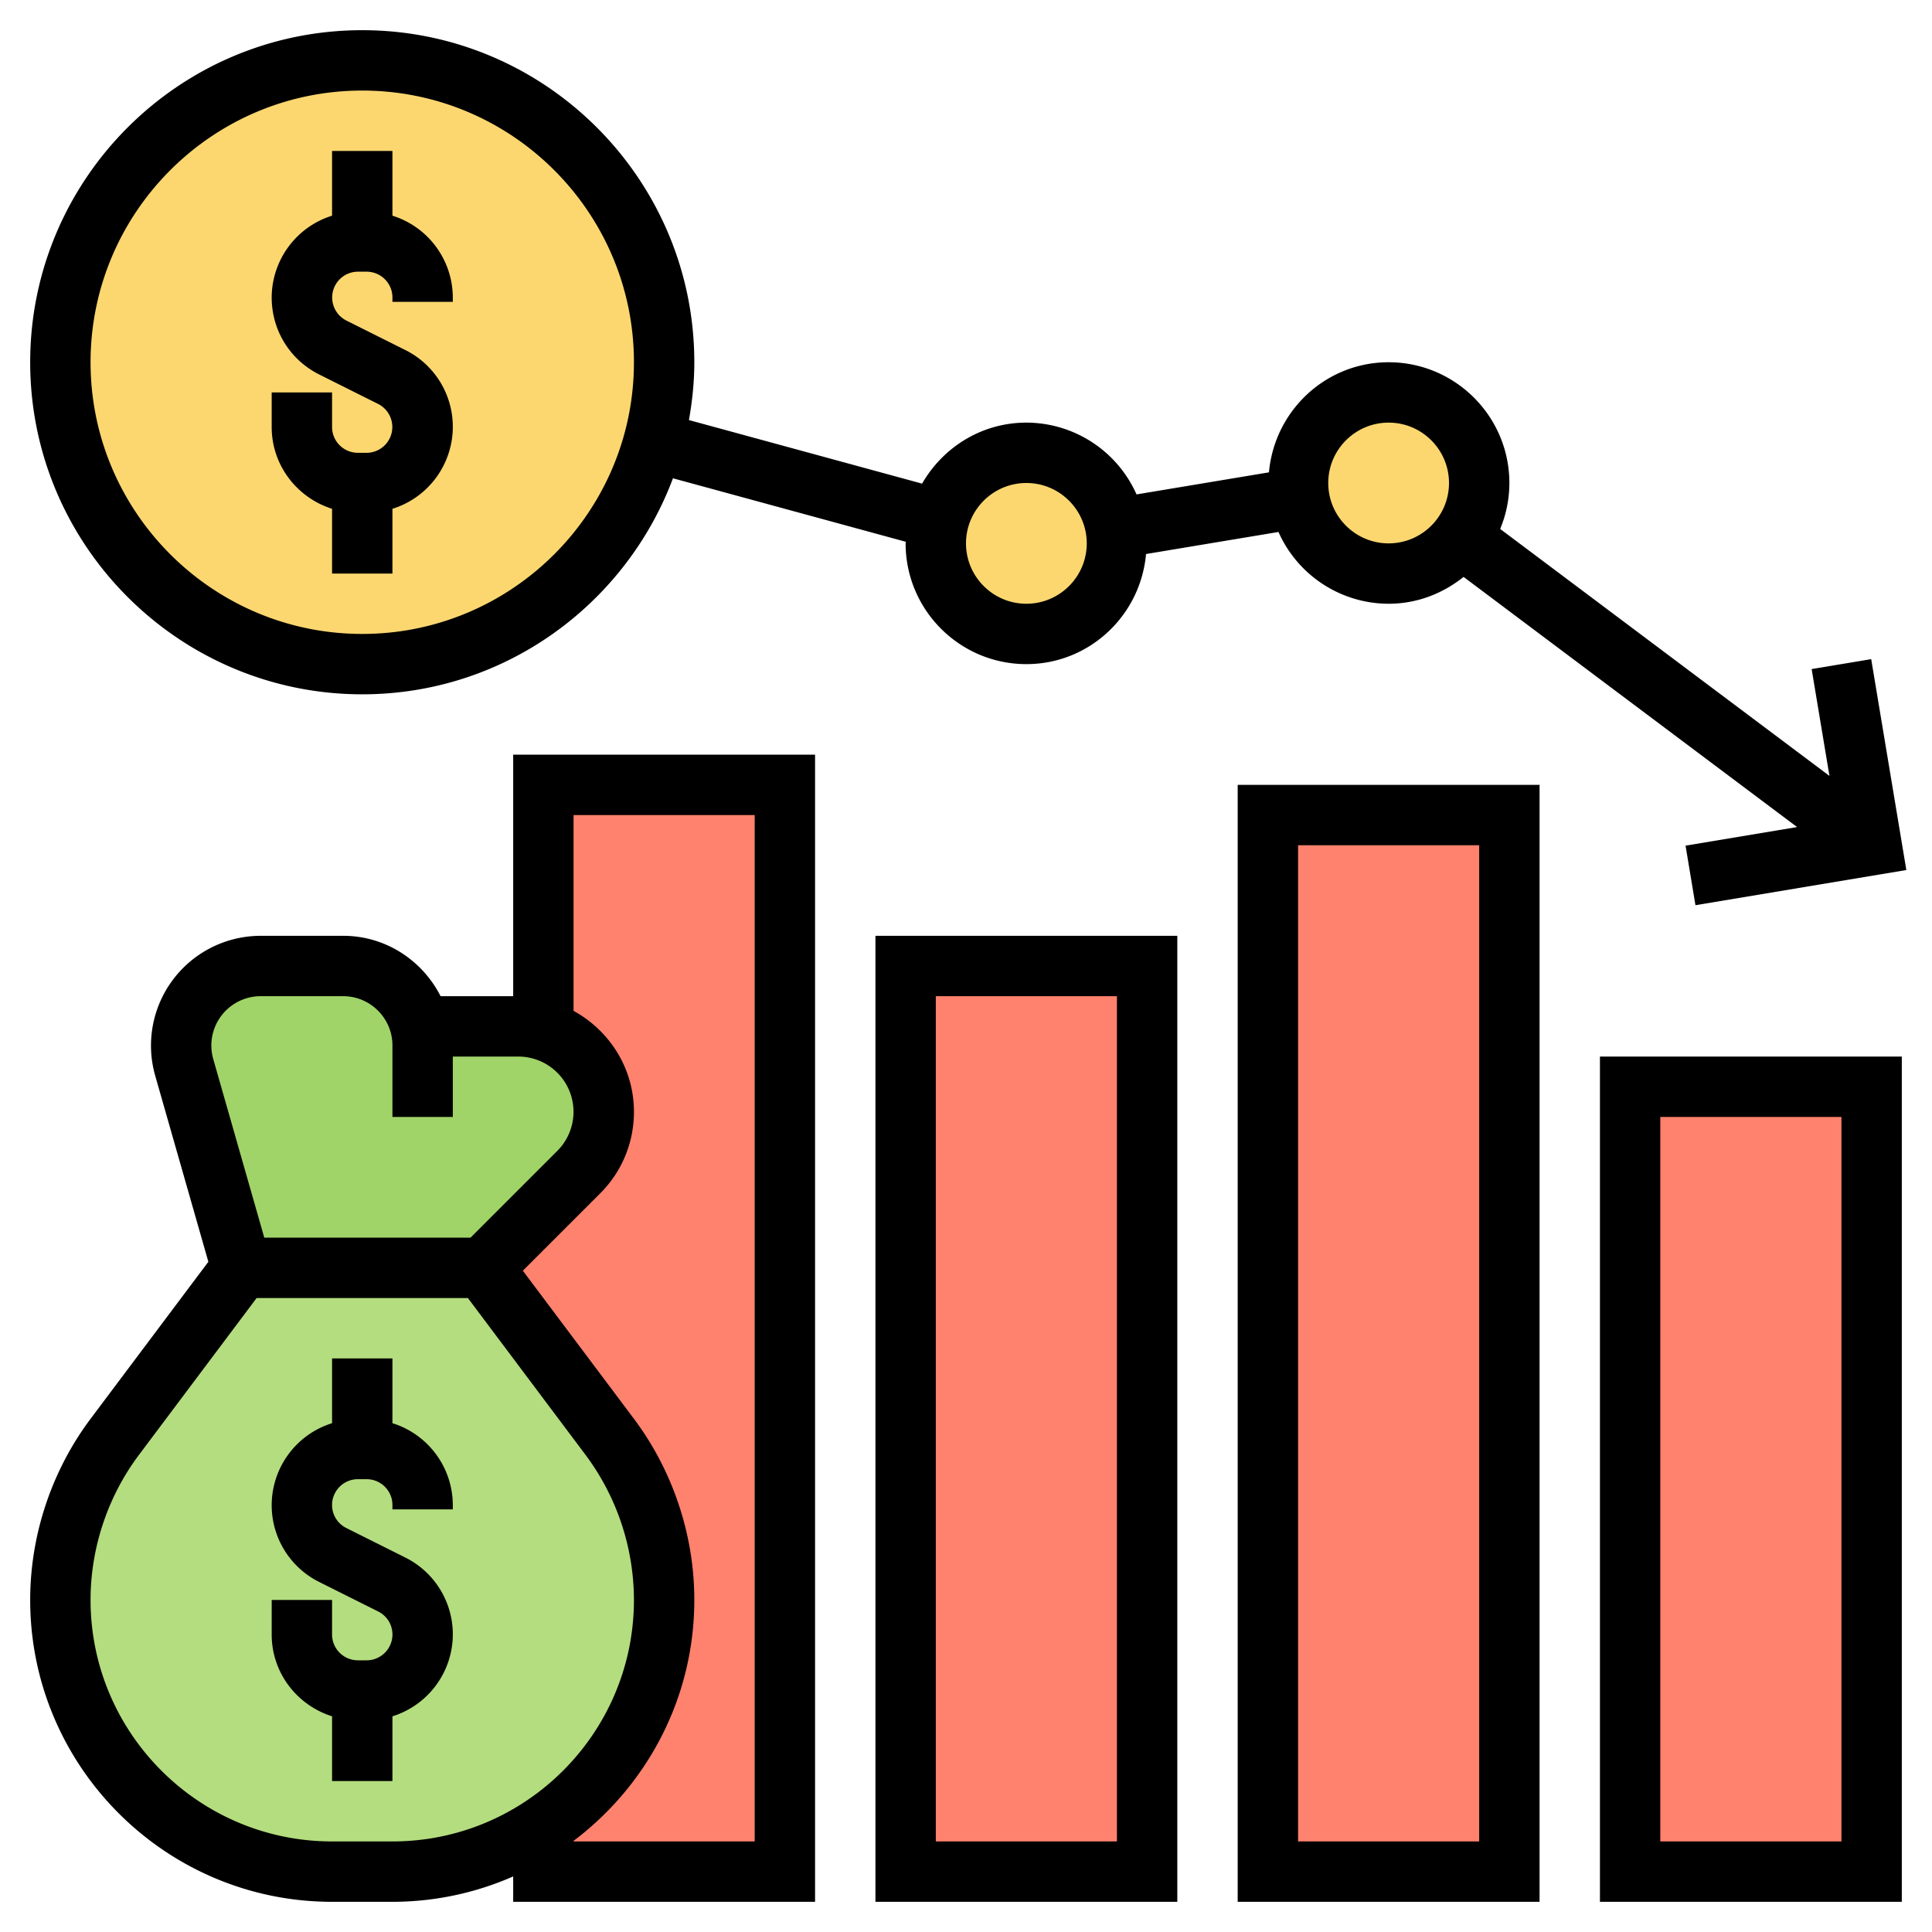
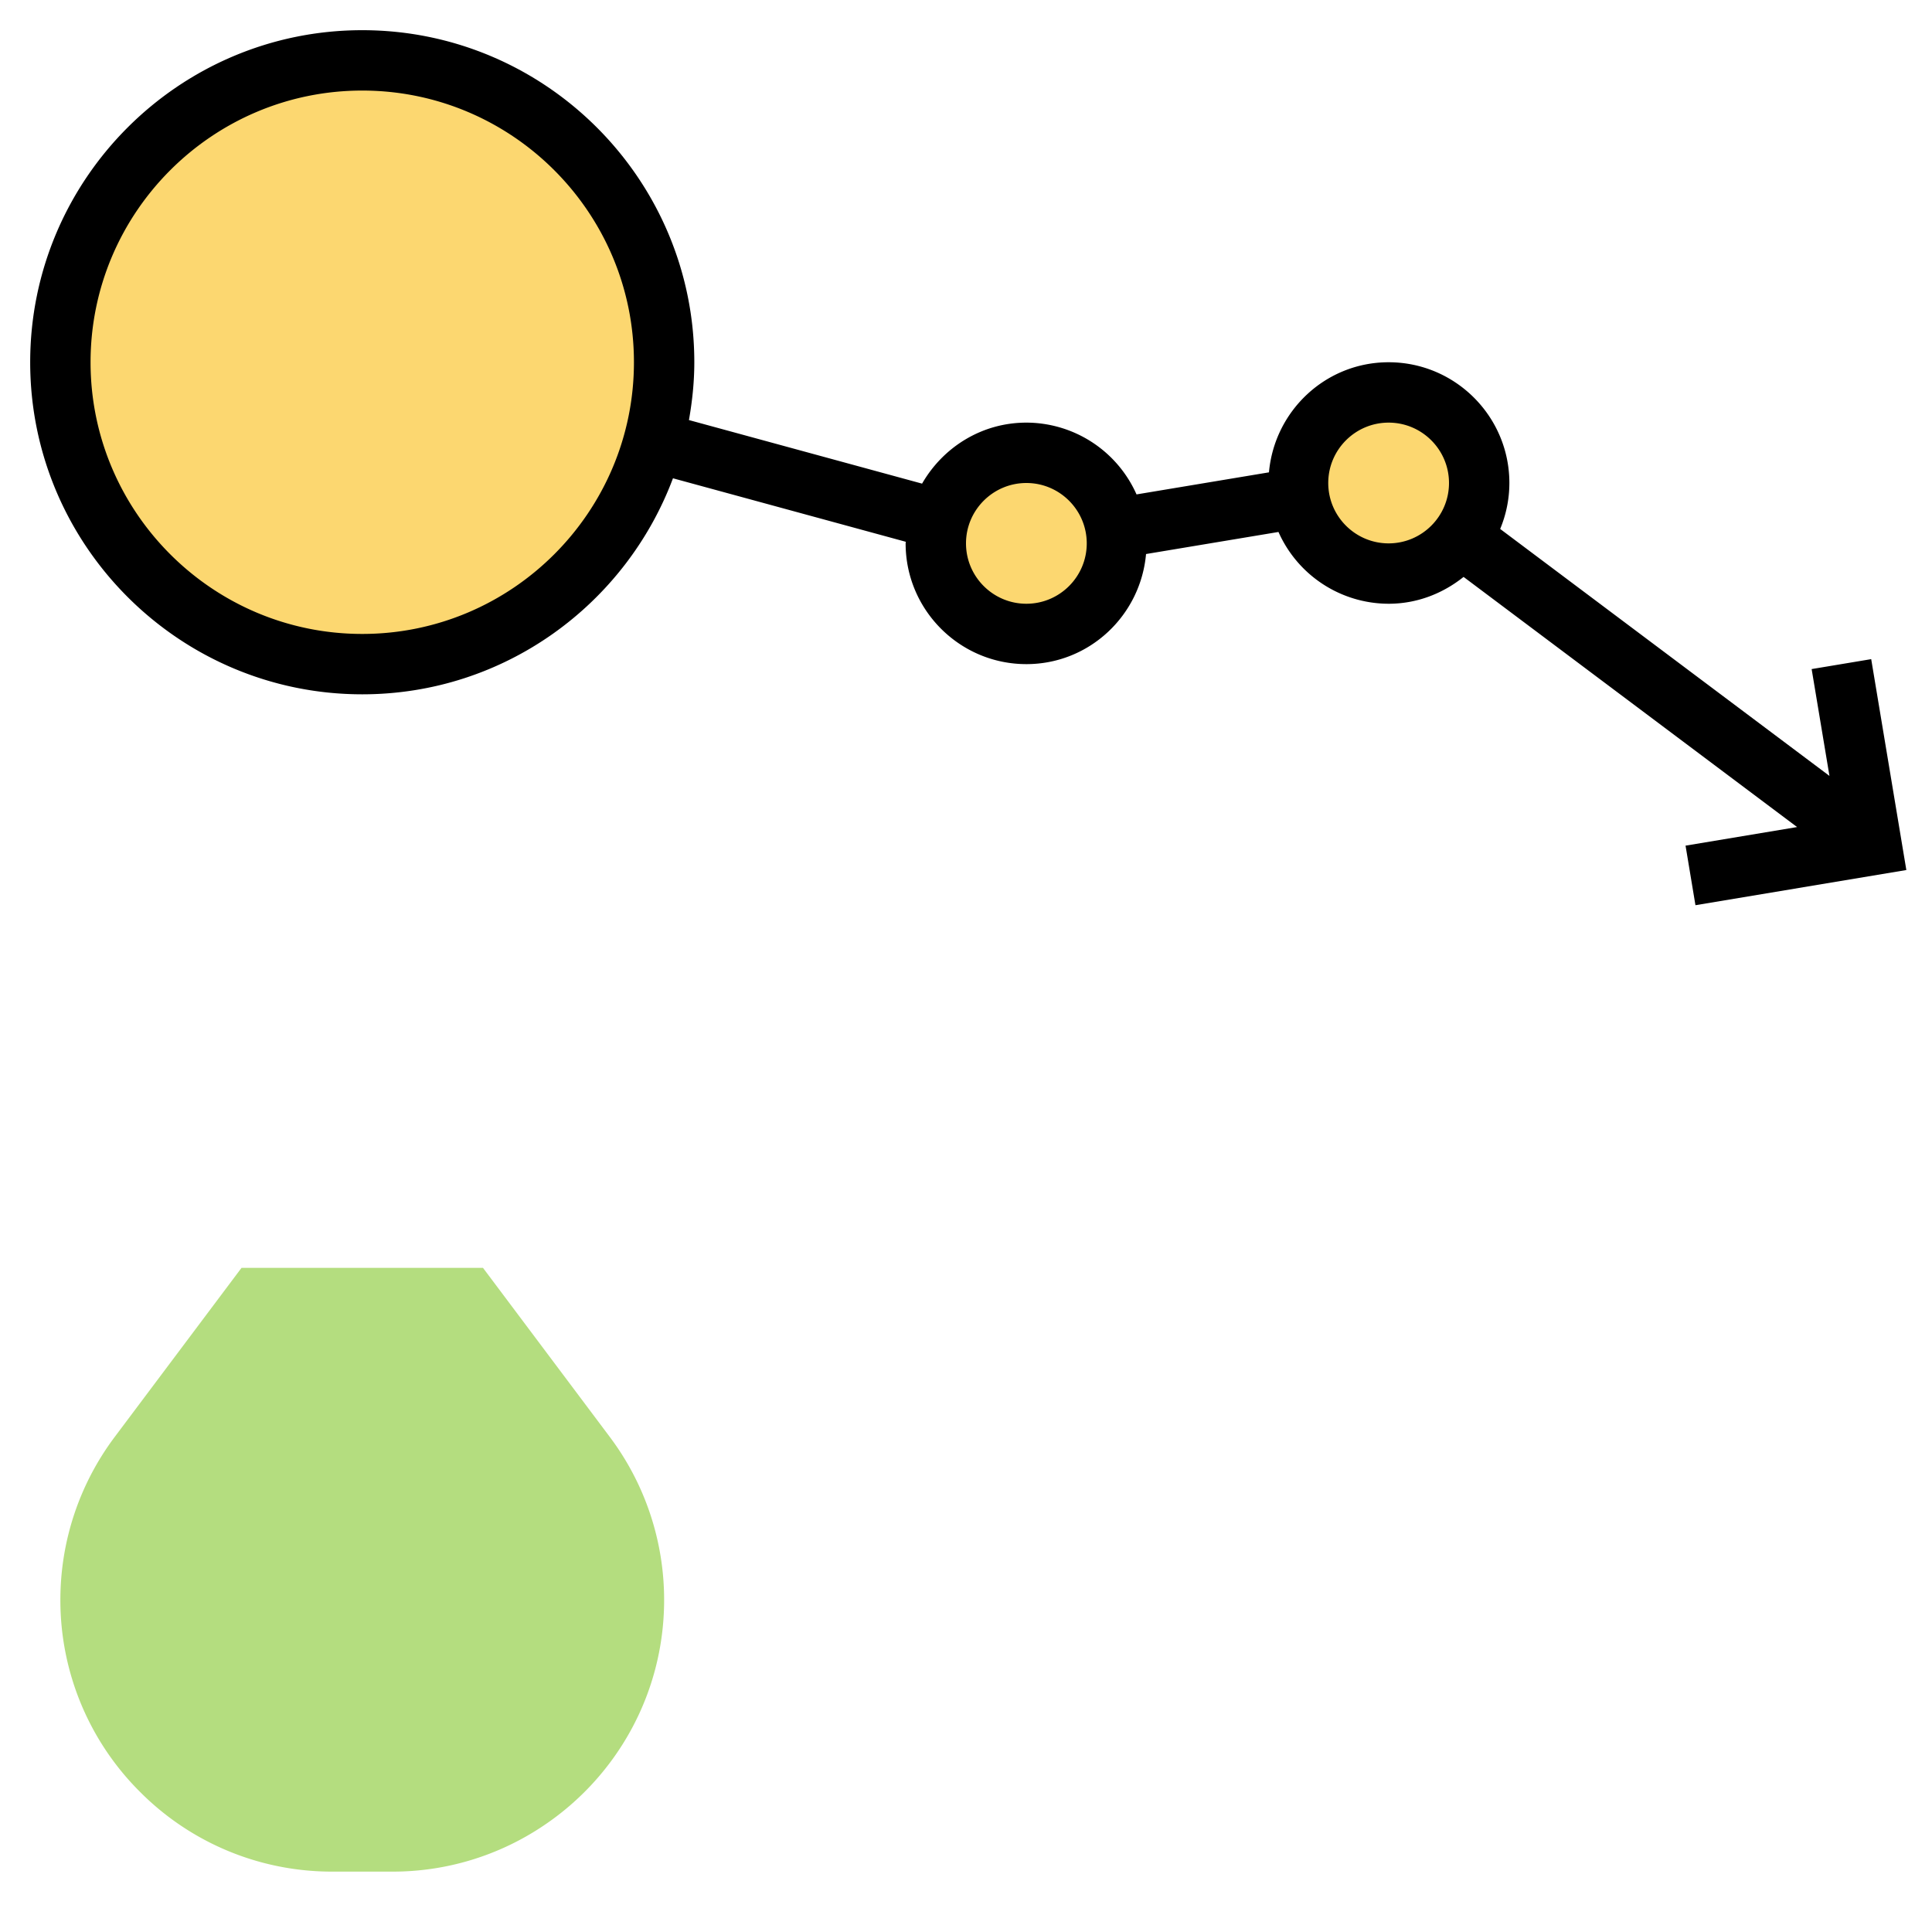
<svg xmlns="http://www.w3.org/2000/svg" version="1.1" width="512" height="512" x="0" y="0" viewBox="0 0 64 64" style="enable-background:new 0 0 512 512" xml:space="preserve" class="">
  <g>
    <path fill="#FCD770" d="M48.4 17.8a3.001 3.001 0 1 1-4.799-3.602A3.001 3.001 0 0 1 48.4 17.8zM36.96 17.51A2.996 2.996 0 0 1 34 21c-1.66 0-3-1.34-3-3 0-.27.04-.54.11-.79.34-1.28 1.5-2.21 2.89-2.21 1.49 0 2.73 1.09 2.96 2.51zM22 12c0 .91-.12 1.79-.35 2.63C20.49 18.88 16.61 22 12 22 6.48 22 2 17.52 2 12S6.48 2 12 2s10 4.48 10 10z" data-original="#fcd770" />
-     <path fill="#FF826E" d="M54 36h8v26h-8zM42 27h8v35h-8zM30 32h8v30h-8zM26 26v36h-8v-1.52c2.41-1.61 4-4.36 4-7.48 0-1.95-.63-3.84-1.8-5.4L16 42l3.17-3.17c.53-.53.83-1.25.83-2 0-1.28-.86-2.37-2.03-2.71L18 34v-8z" data-original="#ff826e" class="" />
-     <path fill="#A0D468" d="M13.92 34h3.25c.28 0 .55.04.8.12 1.17.34 2.03 1.43 2.03 2.71 0 .75-.3 1.47-.83 2L16 42H8l-1.9-6.65a2.648 2.648 0 0 1 .67-2.58C7.25 32.3 7.9 32 8.63 32h2.74c1.23 0 2.27.85 2.55 2z" data-original="#a0d468" class="" />
    <path fill="#B4DD7F" d="M8 42h8l4.2 5.6A8.988 8.988 0 0 1 22 53c0 3.12-1.59 5.87-4 7.48A8.94 8.94 0 0 1 13 62h-2c-2.48 0-4.74-1.01-6.36-2.64A8.954 8.954 0 0 1 2 53c0-1.95.63-3.84 1.8-5.4z" data-original="#b4dd7f" />
-     <path d="M11 16.855V19h2v-2.145a2.849 2.849 0 0 0 2-2.709 2.838 2.838 0 0 0-1.578-2.553l-1.949-.975A.855.855 0 0 1 11.854 9h.291c.471 0 .855.383.855.854V10h2v-.146a2.849 2.849 0 0 0-2-2.709V5h-2v2.145a2.849 2.849 0 0 0-2 2.709c0 1.088.604 2.066 1.578 2.553l1.949.975A.855.855 0 0 1 12.146 15h-.291a.856.856 0 0 1-.855-.854V13H9v1.146c0 1.274.845 2.343 2 2.709zM13 47.145V45h-2v2.145a2.849 2.849 0 0 0-2 2.709 2.84 2.84 0 0 0 1.578 2.553l1.949.975a.848.848 0 0 1 .473.764c0 .47-.384.854-.854.854h-.291a.856.856 0 0 1-.855-.854V53H9v1.146c0 1.275.845 2.344 2 2.709V59h2v-2.145a2.849 2.849 0 0 0 2-2.709 2.84 2.84 0 0 0-1.578-2.553l-1.949-.975a.848.848 0 0 1-.473-.764c0-.47.384-.854.854-.854h.291c.471 0 .855.384.855.854V50h2v-.146a2.849 2.849 0 0 0-2-2.709z" fill="#000000" data-original="#000000" class="" />
    <path d="M12 23c4.712 0 8.729-2.984 10.293-7.156l7.712 2.103c0 .018-.005.035-.005.053 0 2.206 1.794 4 4 4 2.085 0 3.782-1.609 3.964-3.647l4.387-.731A4 4 0 0 0 46 20c.943 0 1.798-.341 2.483-.889l11.048 8.286-3.695.616.328 1.973 6.986-1.165-1.164-6.986-1.973.329.59 3.539-10.908-8.181A3.96 3.96 0 0 0 50 16c0-2.206-1.794-4-4-4-2.085 0-3.782 1.609-3.964 3.647l-4.387.731A4 4 0 0 0 34 14c-1.483 0-2.764.82-3.455 2.021l-7.723-2.106c.11-.623.178-1.261.178-1.915 0-6.065-4.935-11-11-11S1 5.935 1 12s4.935 11 11 11zm34-9c1.103 0 2 .897 2 2s-.897 2-2 2-2-.897-2-2 .897-2 2-2zm-12 2c1.103 0 2 .897 2 2s-.897 2-2 2-2-.897-2-2 .897-2 2-2zM12 3c4.963 0 9 4.038 9 9s-4.037 9-9 9-9-4.038-9-9 4.037-9 9-9z" fill="#000000" data-original="#000000" class="" />
-     <path d="M17 33h-2.405c-.6-1.181-1.814-2-3.227-2H8.632a3.636 3.636 0 0 0-3.492 4.629l1.762 6.169L3 47c-1.29 1.721-2 3.852-2 6 0 5.514 4.486 10 10 10h2a9.93 9.93 0 0 0 4-.841V63h10V25H17zm-8.368 0h2.736c.9 0 1.632.732 1.632 1.632V37h2v-2h2.172a1.83 1.83 0 0 1 1.293 3.121L15.586 41H8.755l-1.692-5.921A1.634 1.634 0 0 1 8.632 33zM11 61c-4.411 0-8-3.589-8-8 0-1.719.568-3.424 1.6-4.801L8.5 43h7l3.9 5.199A8.056 8.056 0 0 1 21 53c0 4.411-3.589 8-8 8zm14-34v34h-6v-.019c2.423-1.827 4-4.719 4-7.981 0-2.148-.71-4.279-2-6l-3.68-4.906 2.559-2.559A3.8 3.8 0 0 0 21 36.828c0-1.445-.815-2.691-2-3.342V27zM29 63h10V31H29zm2-30h6v28h-6zM41 63h10V26H41zm2-35h6v33h-6zM53 63h10V35H53zm2-26h6v24h-6z" fill="#000000" data-original="#000000" class="" />
  </g>
</svg>